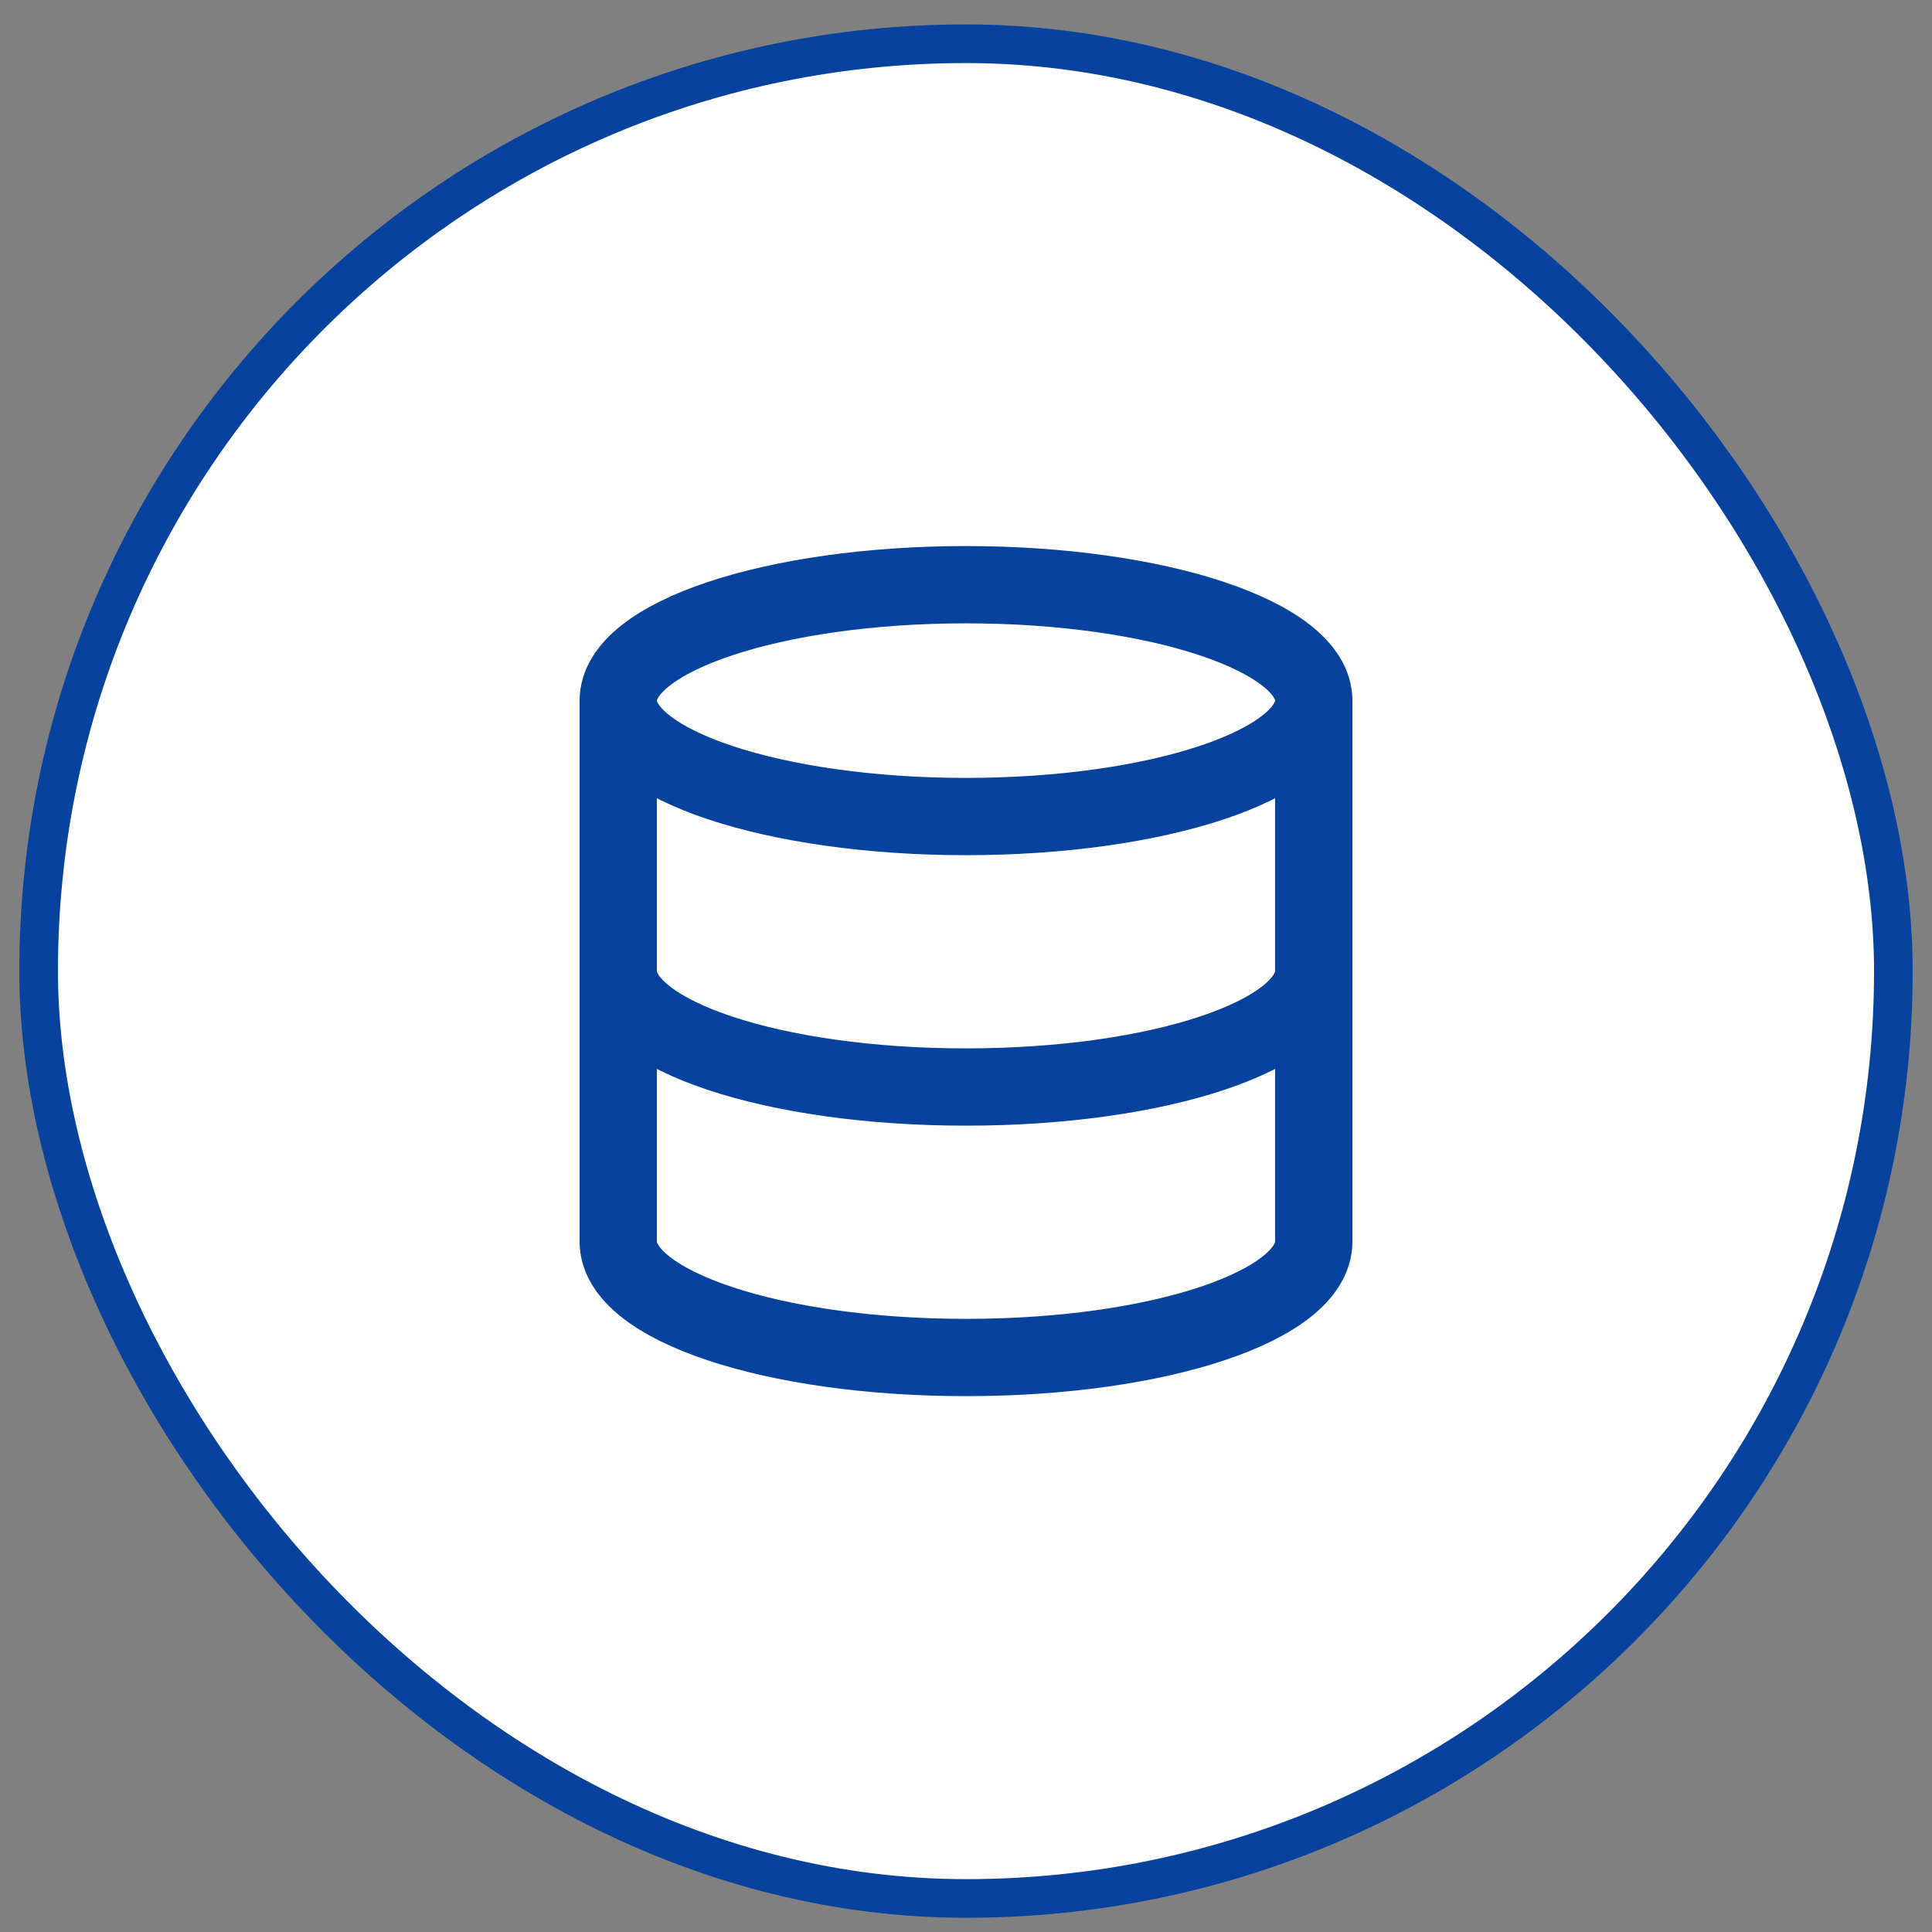
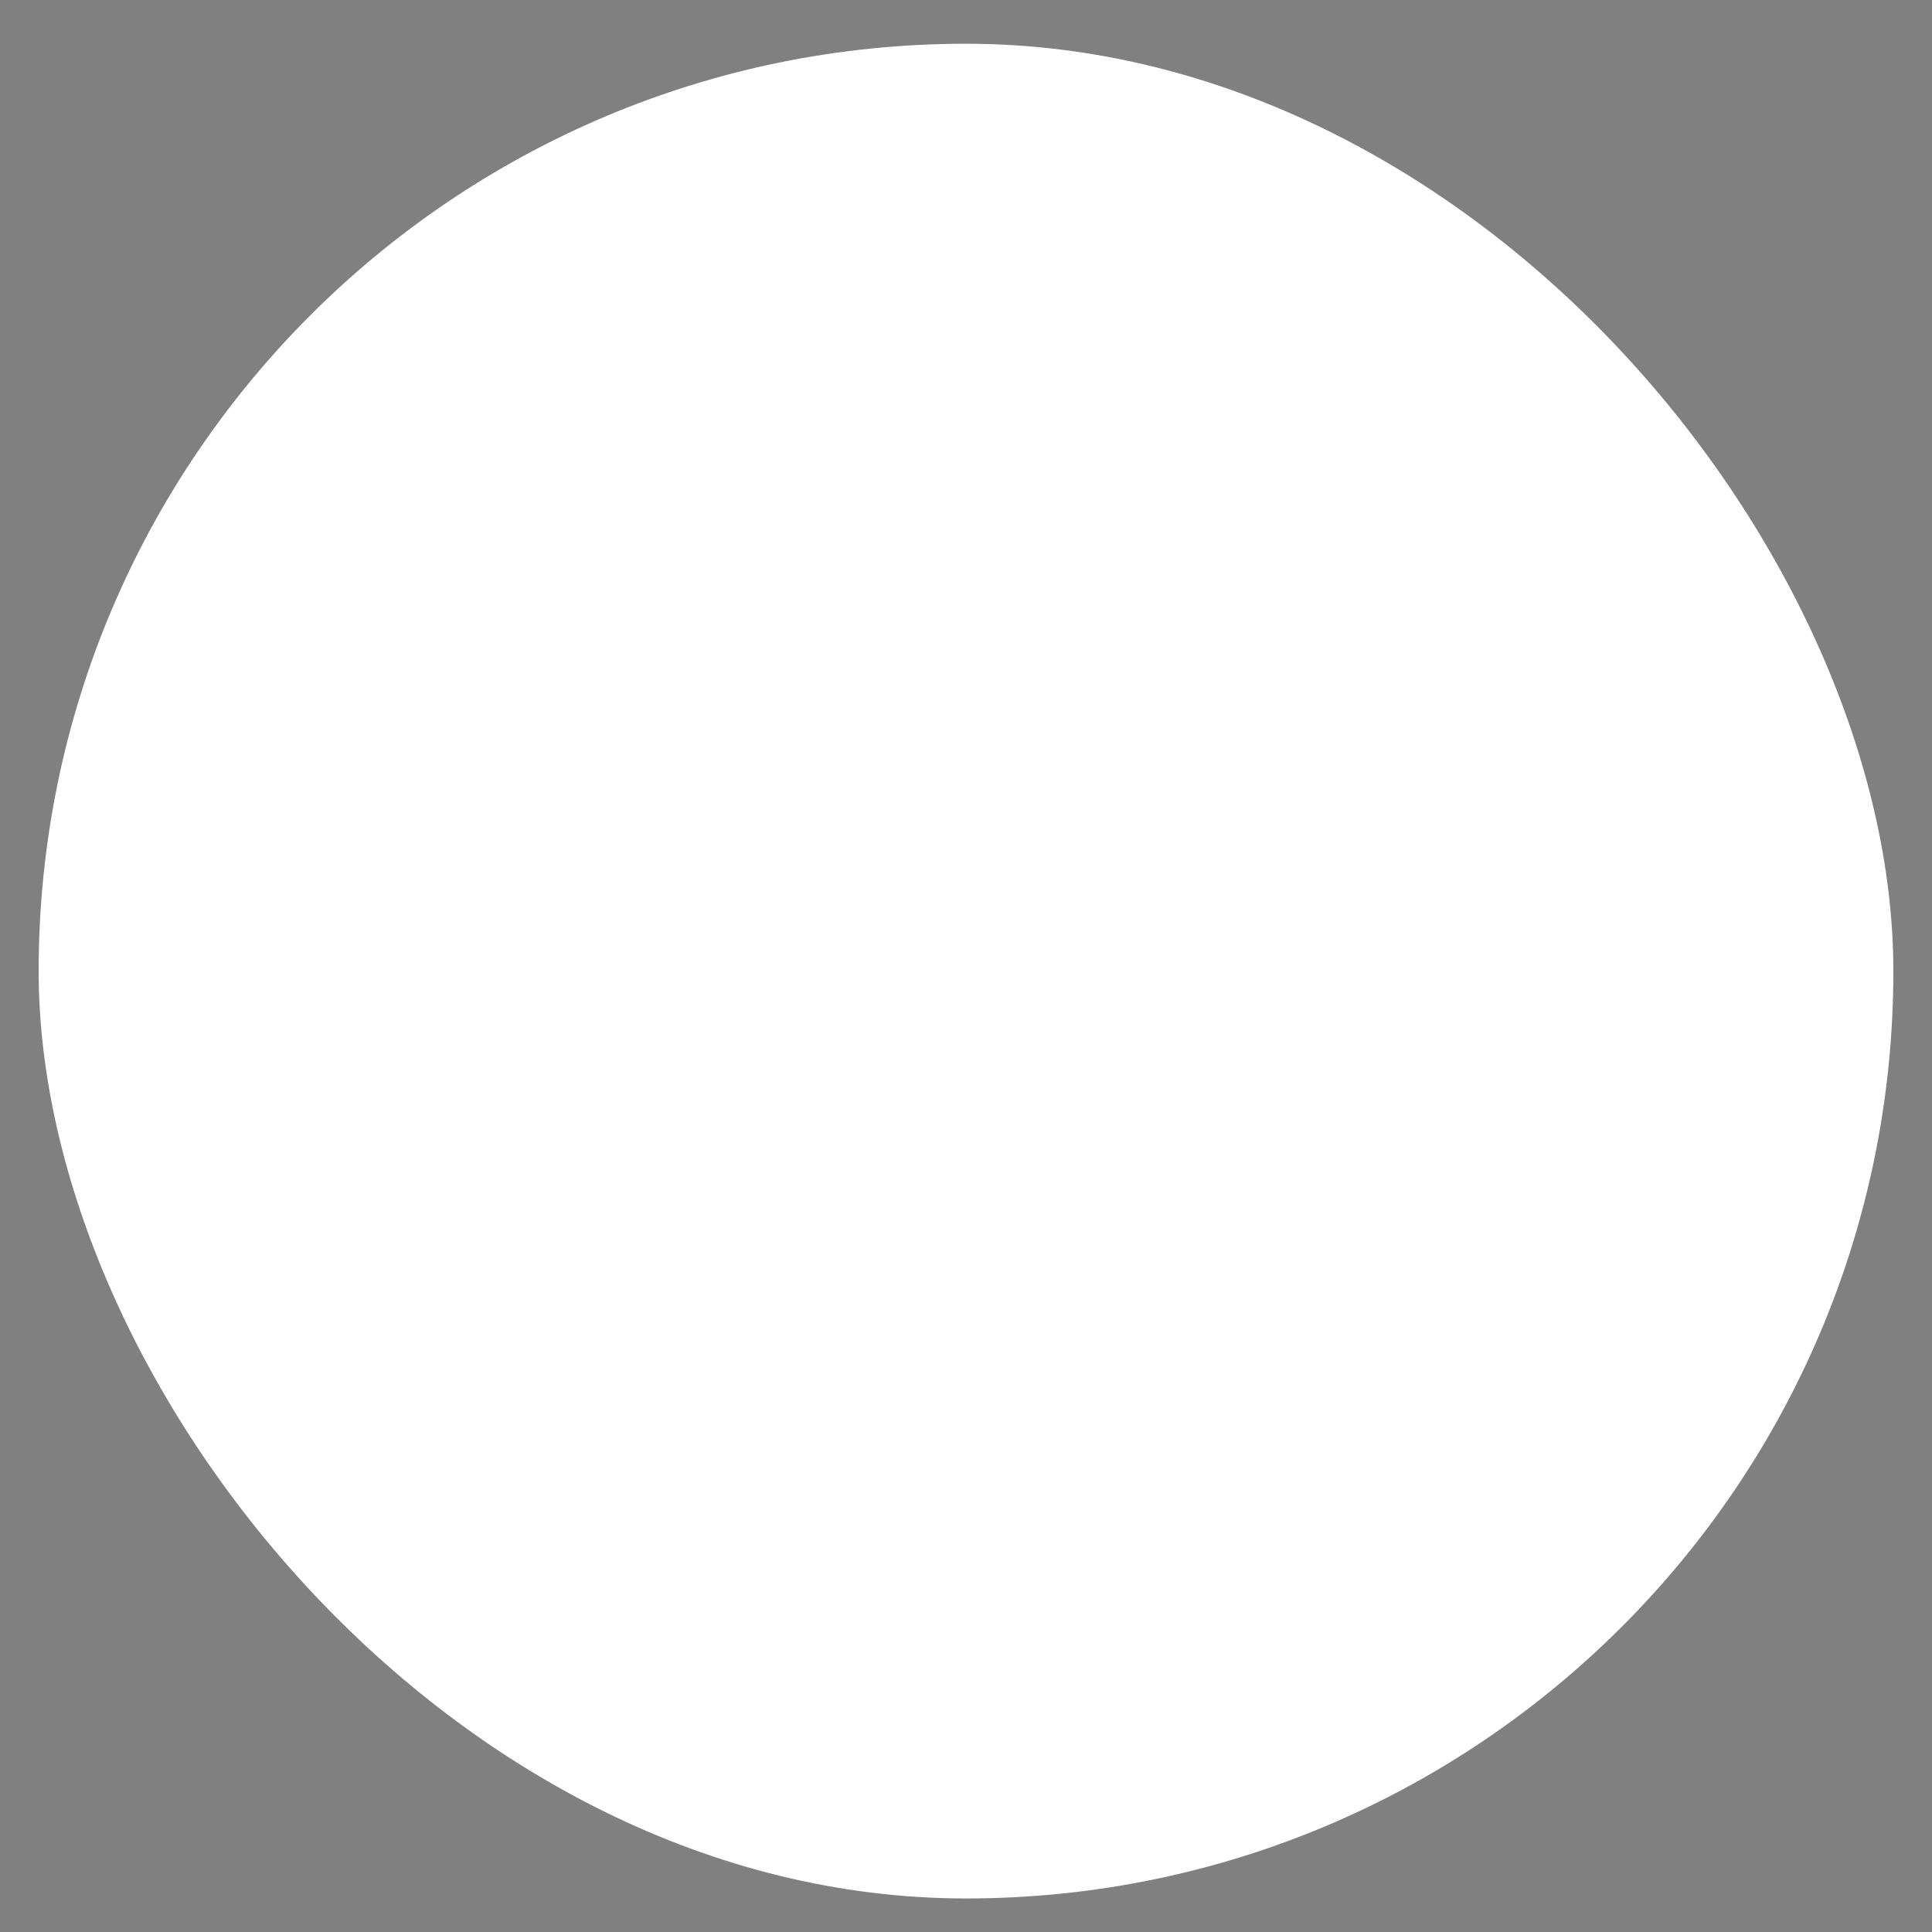
<svg xmlns="http://www.w3.org/2000/svg" width="50" height="50" viewBox="0 0 50 50" fill="none">
  <rect x="0" y="0" width="50" height="50" fill="#808080" stroke="none" />
  <rect x="1" y="1.132" width="48" height="48" rx="24" fill="white" />
-   <rect x="1" y="1.132" width="48" height="48" rx="24" stroke="#06429E" />
-   <path d="M34 18.132C34 19.789 29.971 21.132 25 21.132C20.029 21.132 16 19.789 16 18.132M34 18.132C34 16.475 29.971 15.132 25 15.132C20.029 15.132 16 16.475 16 18.132M34 18.132V32.132C34 33.792 30 35.132 25 35.132C20 35.132 16 33.792 16 32.132V18.132M34 25.132C34 26.792 30 28.132 25 28.132C20 28.132 16 26.792 16 25.132" stroke="#06429E" stroke-width="2" stroke-linecap="round" stroke-linejoin="round" />
</svg>